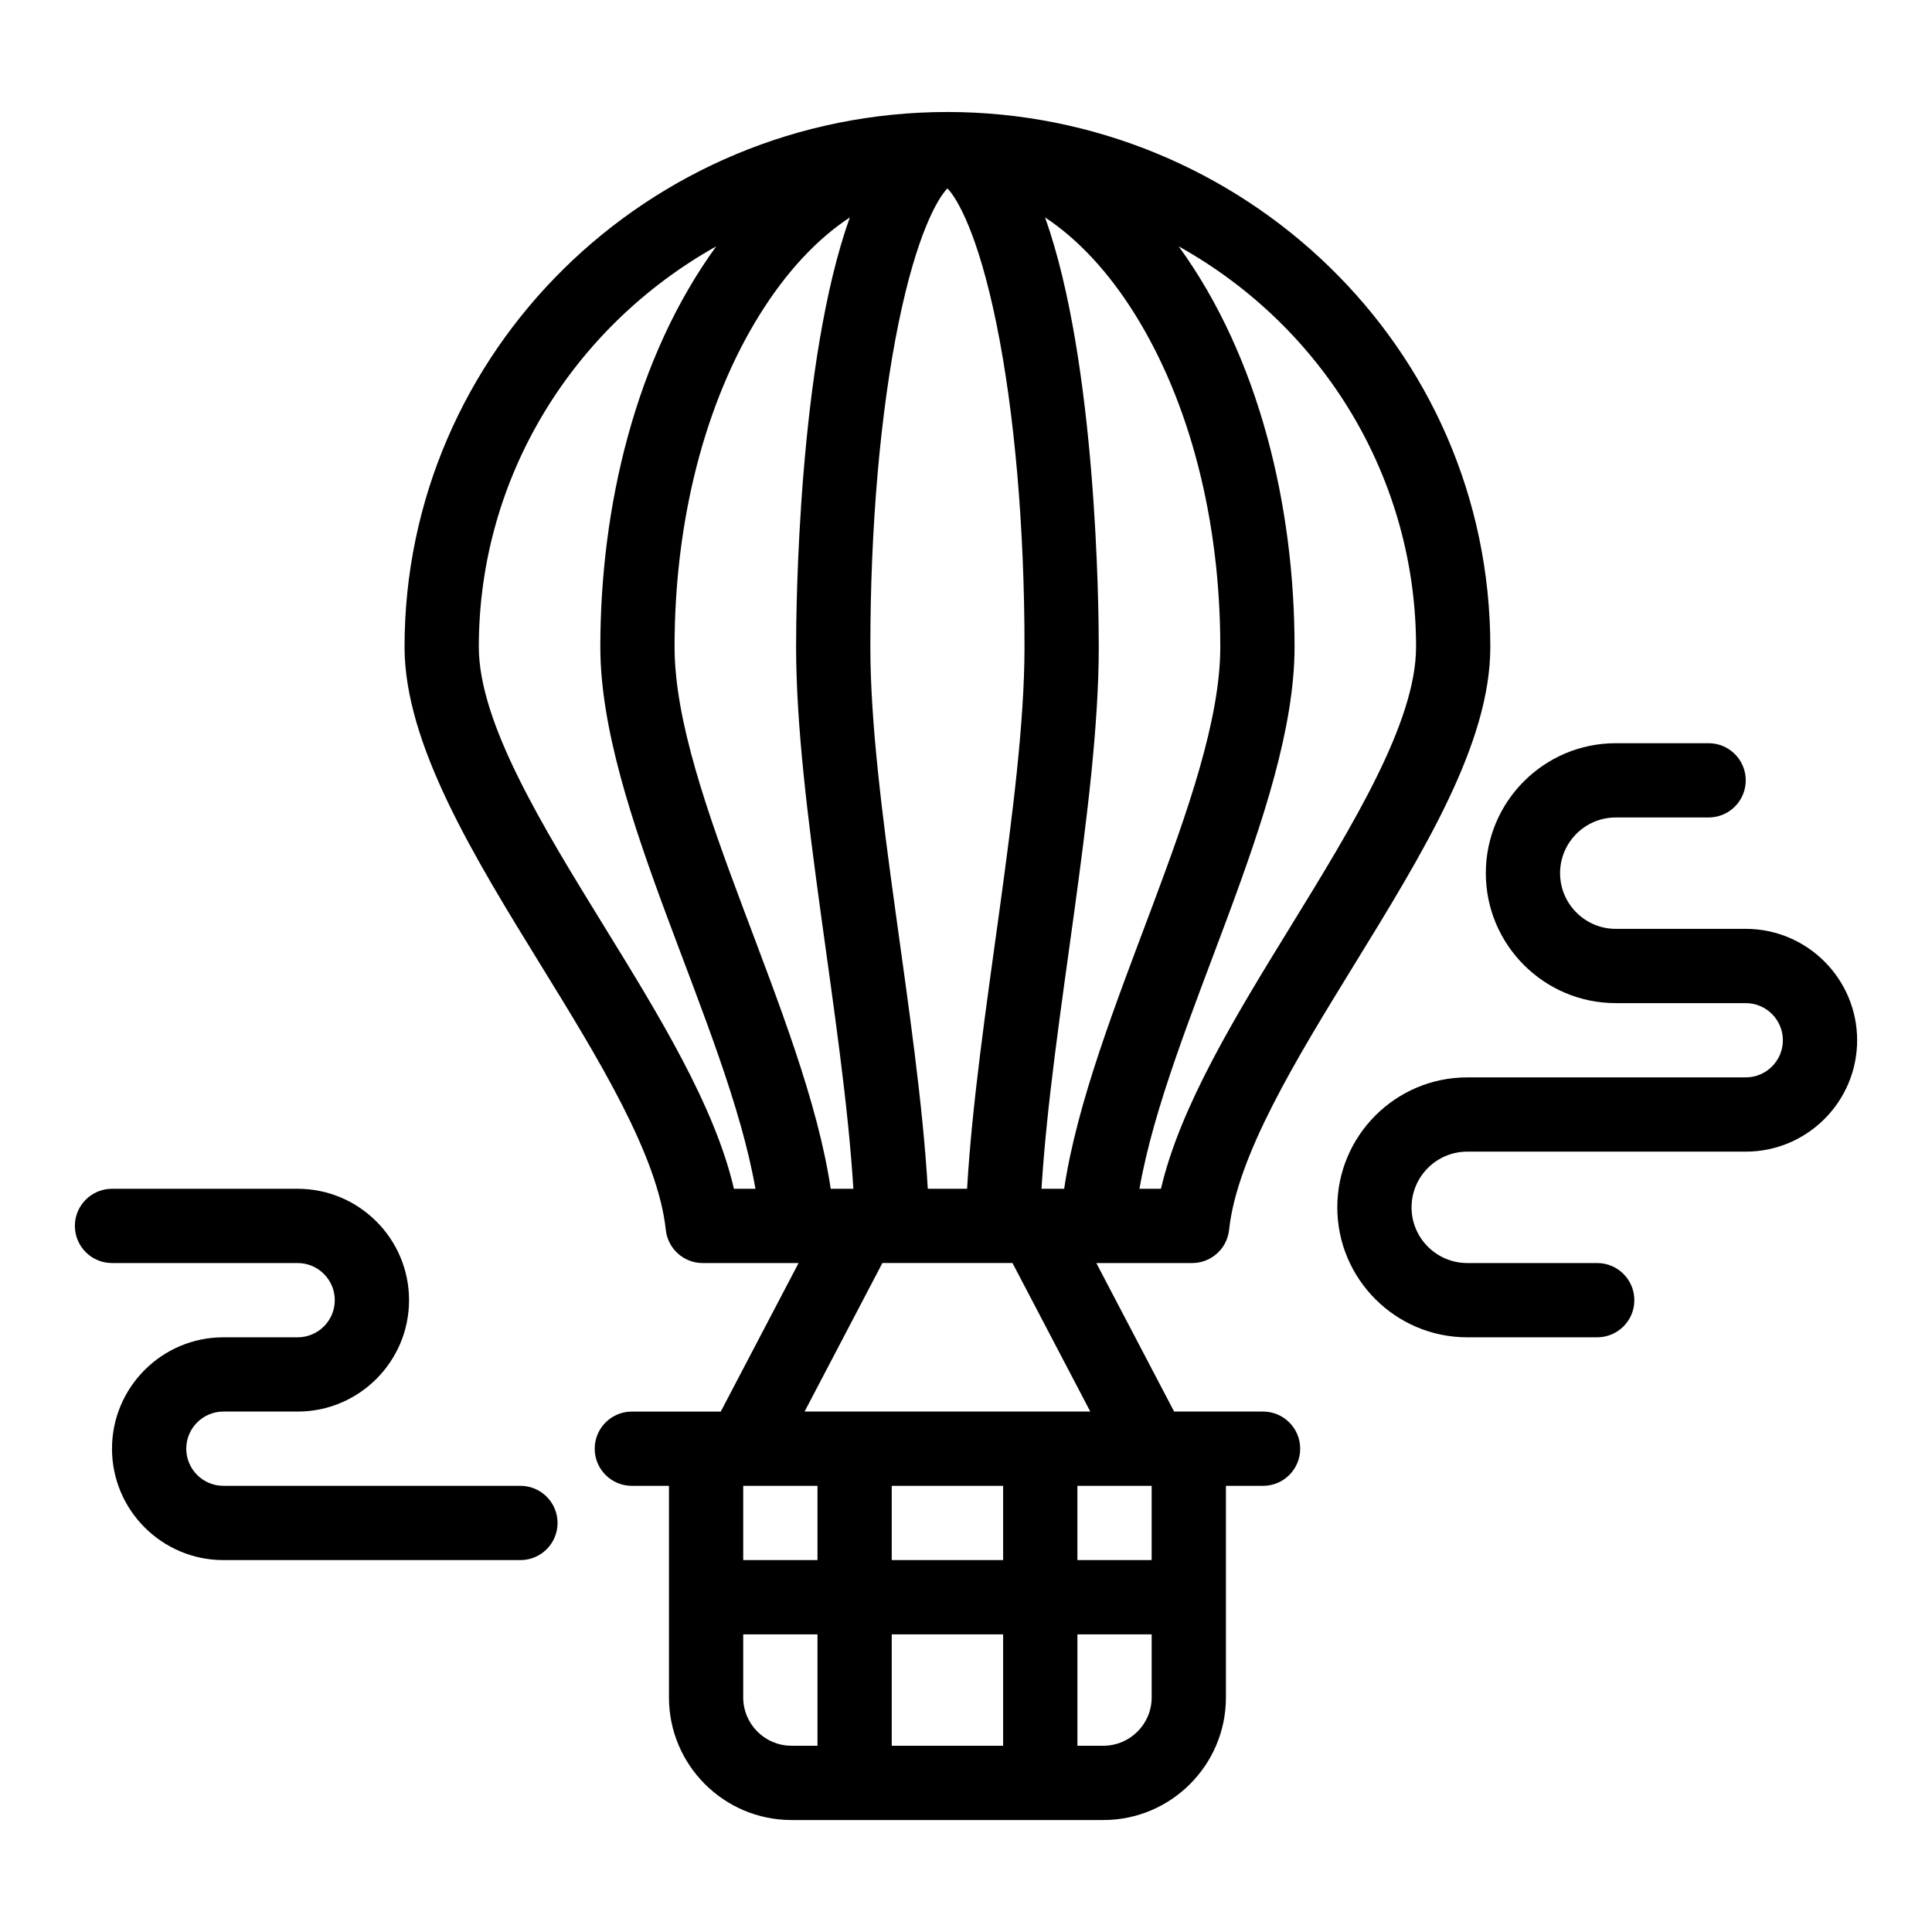
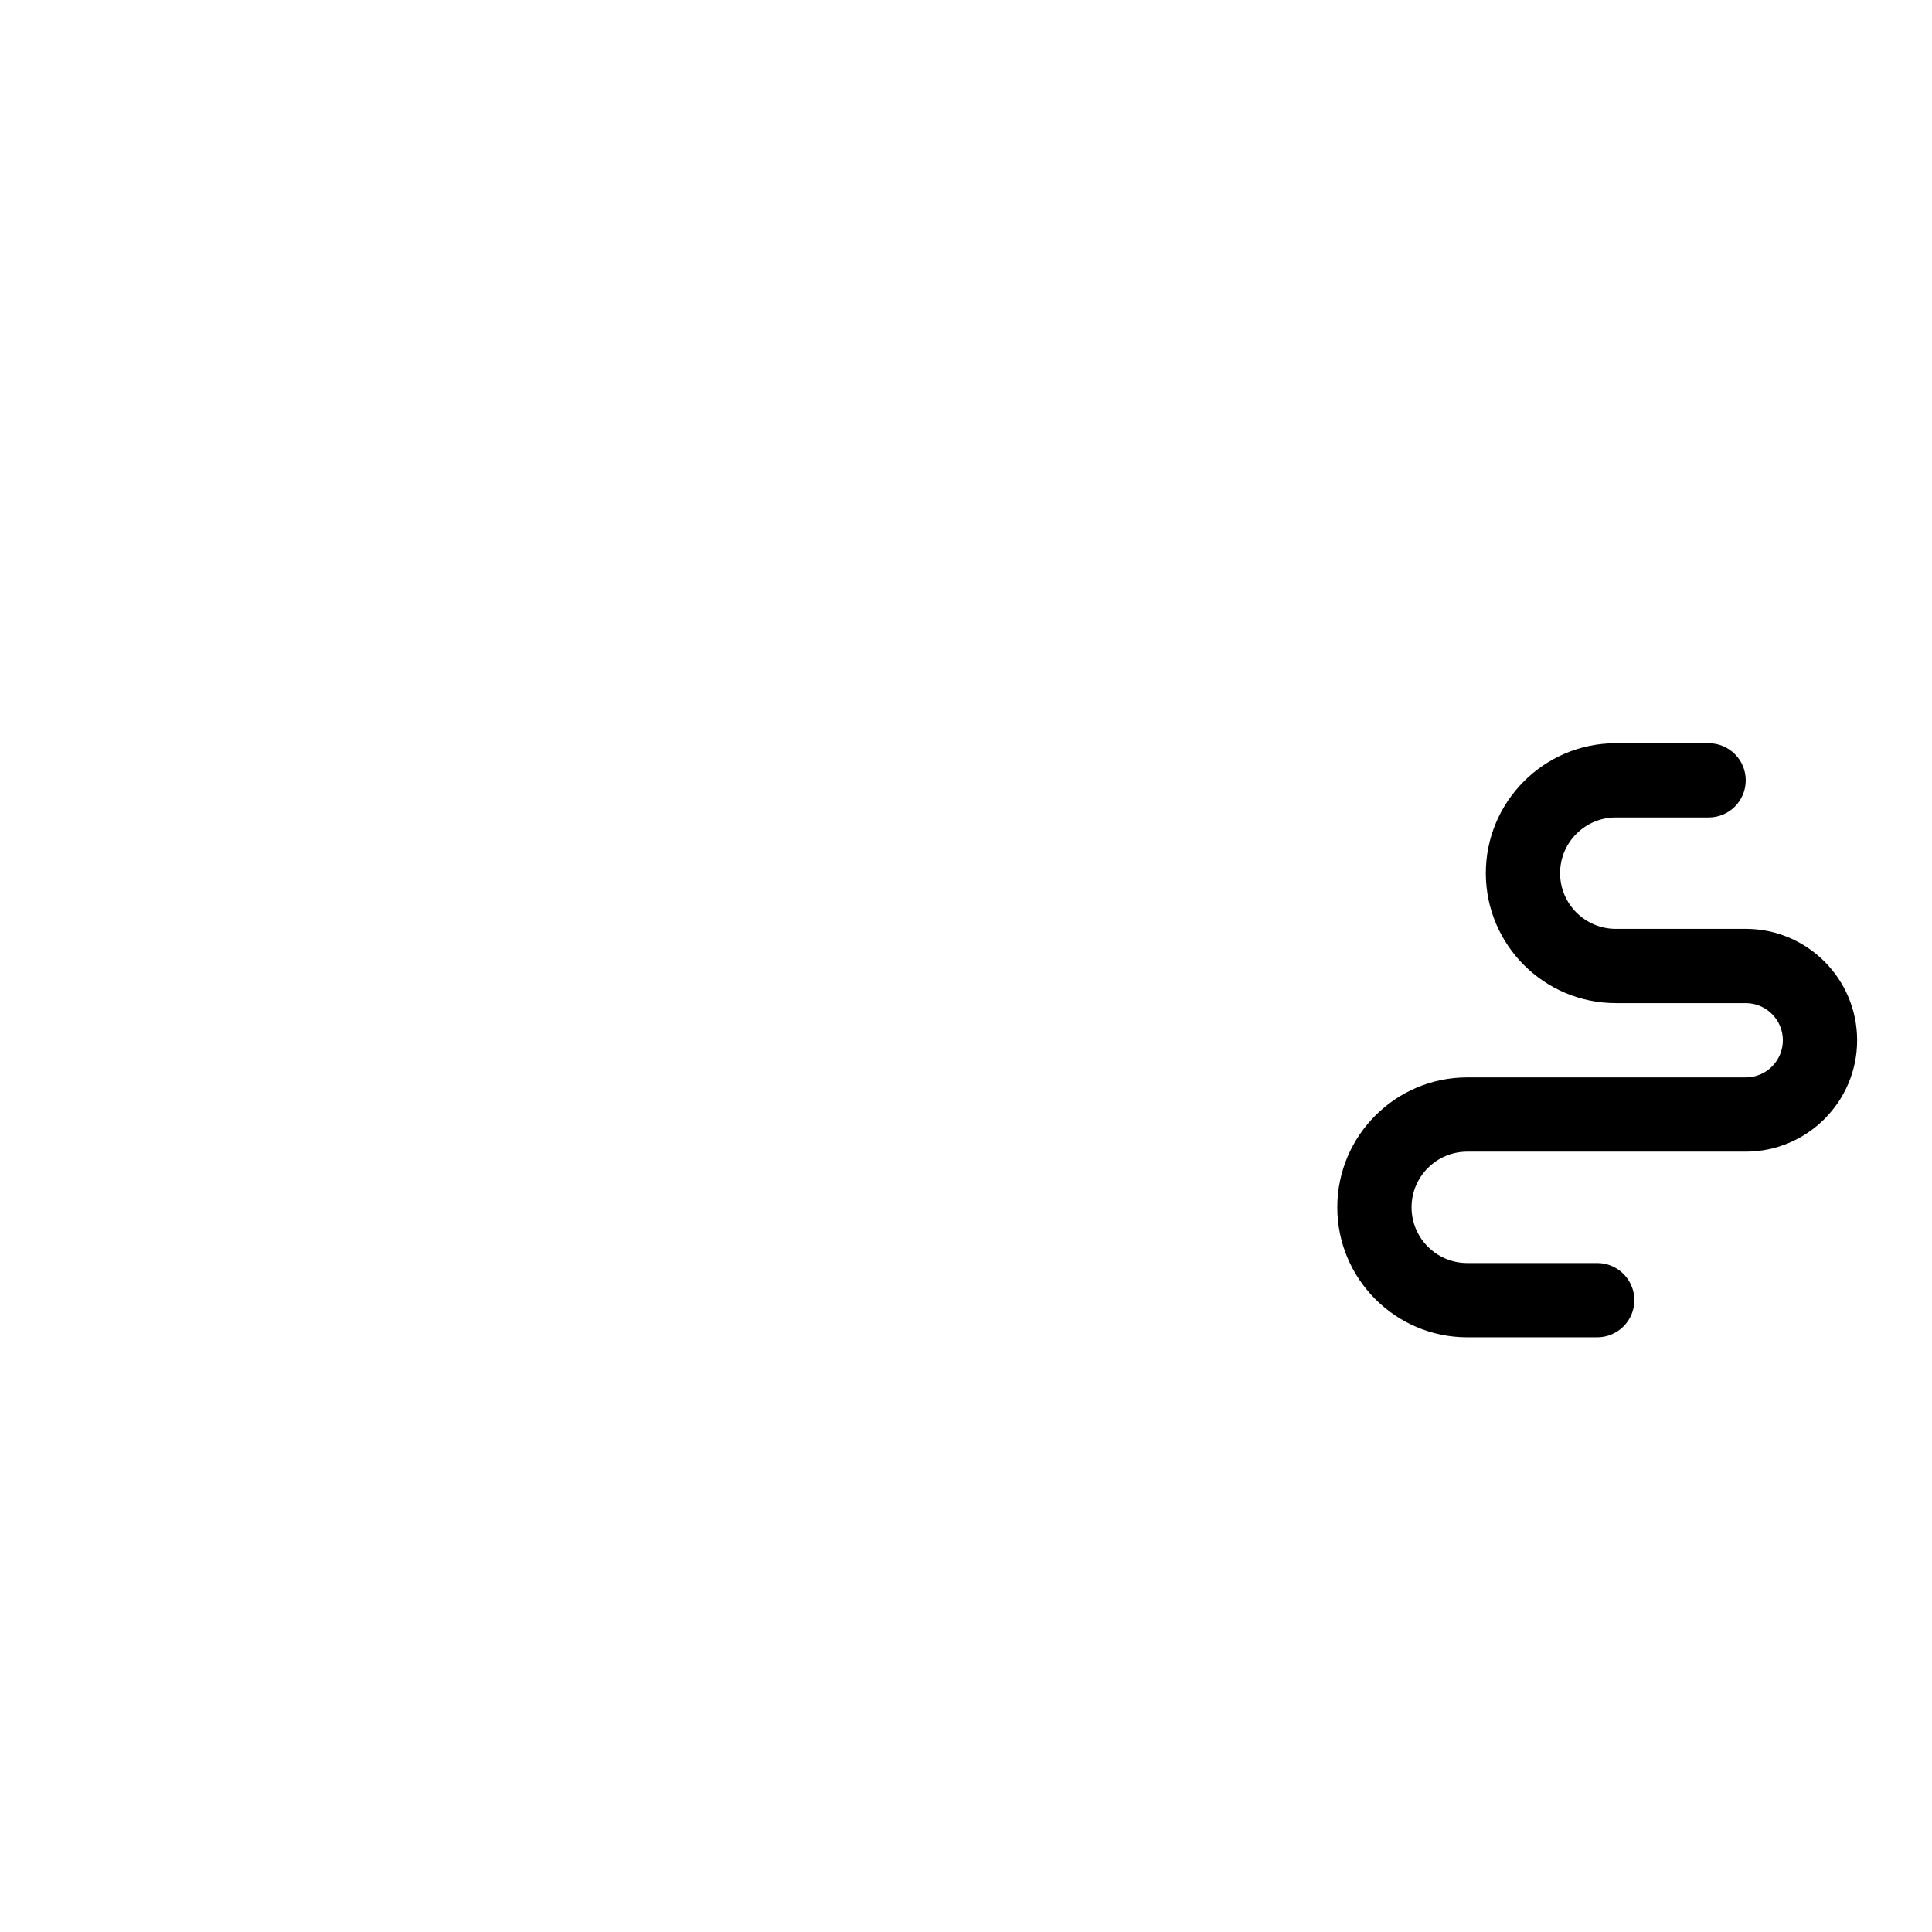
<svg xmlns="http://www.w3.org/2000/svg" fill="#000000" width="800px" height="800px" version="1.1" viewBox="144 144 512 512">
  <g>
-     <path d="m281.92 537.76h-78.719c-5.426 0-9.84-4.414-9.84-9.84s4.414-9.84 9.84-9.84h19.68c16.277 0 29.52-13.242 29.52-29.52s-13.242-29.52-29.52-29.52h-49.199c-5.434 0-9.84 4.406-9.84 9.84s4.406 9.84 9.84 9.84h49.199c5.426 0 9.84 4.414 9.84 9.84 0 5.426-4.414 9.84-9.84 9.84h-19.68c-16.277 0-29.52 13.242-29.52 29.52 0 16.277 13.242 29.52 29.52 29.52h78.719c5.434 0 9.84-4.406 9.84-9.84s-4.406-9.84-9.84-9.84z" />
-     <path d="m478.72 518.08h-23.566l-20.617-39.359h25.398c5.027 0 9.25-3.793 9.785-8.793 2.113-19.742 17.875-45.391 33.117-70.188 18.574-30.215 36.113-58.758 36.113-84.309 0.004-79.77-65.996-141.75-143.87-141.75-79.332 0-143.87 63.59-143.87 141.75 0 25.715 18.371 55.535 36.133 84.379 15.23 24.727 30.98 50.297 33.102 70.117 0.535 5 4.754 8.797 9.785 8.797h25.398l-20.617 39.359h-23.566c-5.434 0-9.84 4.406-9.84 9.84s4.406 9.84 9.84 9.84h9.84v56.09c0 17.906 14.566 32.473 32.473 32.473h82.656c17.906 0 32.473-14.566 32.473-32.473v-56.09h9.84c5.434 0 9.84-4.406 9.84-9.84-0.004-5.438-4.41-9.844-9.844-9.844zm-29.52 39.359h-19.68v-19.68h19.68zm-68.879 0v-19.68h29.52v19.68zm29.52 19.68v29.52h-29.52v-29.52zm10.168-118.08c2.711-44.223 15.176-102.2 15.176-143.61 0-10.152-0.555-75.48-14.234-113.81 8.723 5.762 16.828 14.438 23.863 25.738 14.555 23.375 22.574 54.652 22.574 88.074 0 38.52-34.508 97.629-41.375 143.61zm-50.801-257.42c-13.68 38.332-14.234 103.66-14.234 113.81 0 41.668 12.469 99.301 15.176 143.61h-6.004c-6.844-45.992-41.379-104.82-41.379-143.61 0-33.418 8.02-64.699 22.574-88.074 7.039-11.301 15.145-19.977 23.867-25.738zm5.445 113.81c0-31.793 2.656-62.27 7.477-85.816 4.812-23.512 10.324-33.008 12.949-35.688 2.625 2.68 8.137 12.18 12.949 35.688 4.82 23.547 7.477 54.023 7.477 85.816 0 39.746-12.617 98.621-15.215 143.61h-10.418c-2.609-45.316-15.219-103.41-15.219-143.61zm144.62 0c0 19.988-16.879 47.445-33.199 74.004-14.43 23.477-29.297 47.66-34.406 69.605h-5.699c7.606-43.469 41.102-100.95 41.102-143.61 0-37.062-9.289-76.695-30.707-106.14 38.77 21.602 62.91 61.875 62.91 106.14zm-215.17 74.055c-16.328-26.508-33.211-53.918-33.211-74.055 0-45.418 25.371-85.121 62.914-106.14-21.465 29.512-30.707 69.176-30.711 106.14 0 42.871 33.52 100.11 41.105 143.61h-5.699c-5.106-21.996-19.969-46.125-34.398-69.555zm73.738 89.234h34.48l20.617 39.359h-75.715zm-17.199 59.039v19.68h-19.68v-19.68zm-19.68 56.09v-16.727h19.68v29.52h-6.887c-7.055 0-12.793-5.738-12.793-12.793zm95.449 12.793h-6.887v-29.52h19.68v16.727c0 7.055-5.738 12.793-12.793 12.793z" />
    <path d="m606.64 390.16h-34.441c-8.141 0-14.762-6.621-14.762-14.762 0-8.141 6.621-14.762 14.762-14.762h24.602c5.434 0 9.84-4.406 9.84-9.84s-4.406-9.84-9.84-9.84h-24.602c-18.992 0-34.441 15.449-34.441 34.441 0 18.992 15.449 34.441 34.441 34.441h34.441c5.426 0 9.84 4.414 9.84 9.84 0 5.426-4.414 9.84-9.84 9.84h-73.801c-18.992 0-34.441 15.449-34.441 34.441 0 18.992 15.449 34.441 34.441 34.441h34.441c5.434 0 9.84-4.406 9.84-9.84s-4.406-9.84-9.84-9.84h-34.441c-8.141 0-14.762-6.621-14.762-14.762 0-8.141 6.621-14.762 14.762-14.762h73.801c16.277 0 29.52-13.242 29.52-29.52 0-16.277-13.242-29.52-29.52-29.52z" />
  </g>
</svg>